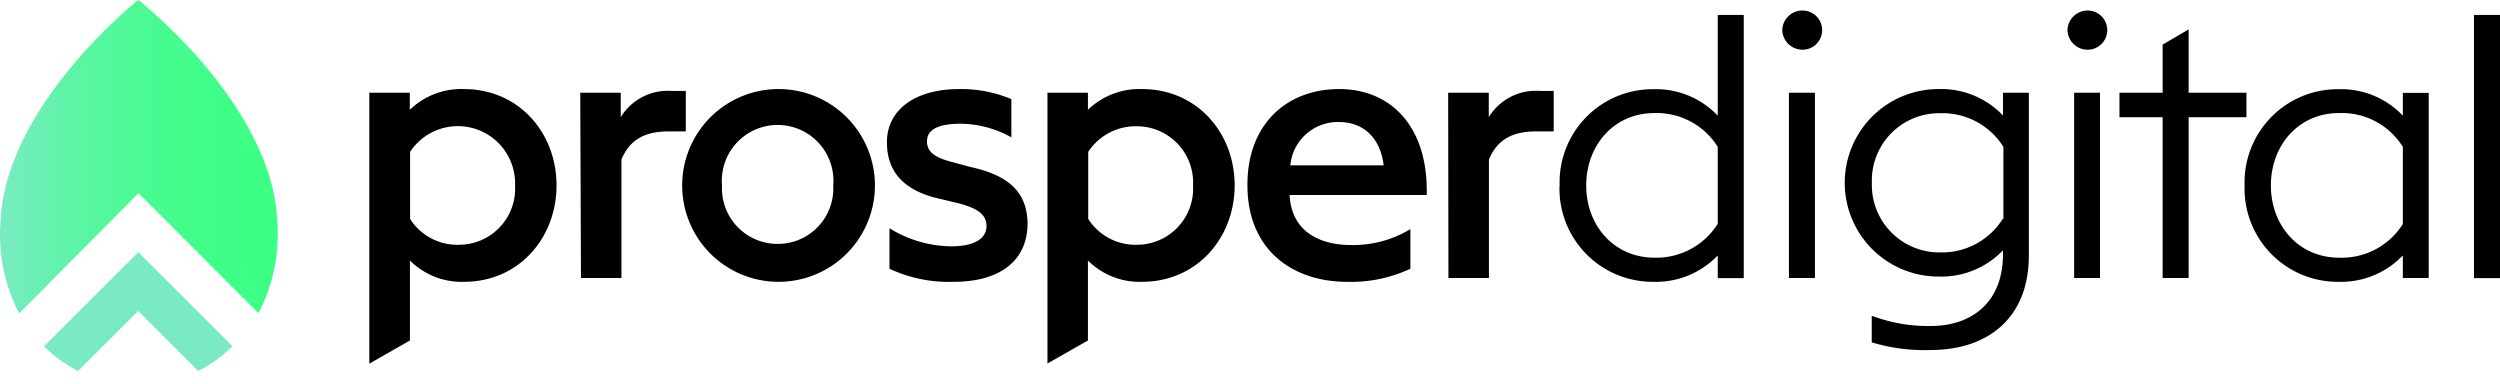
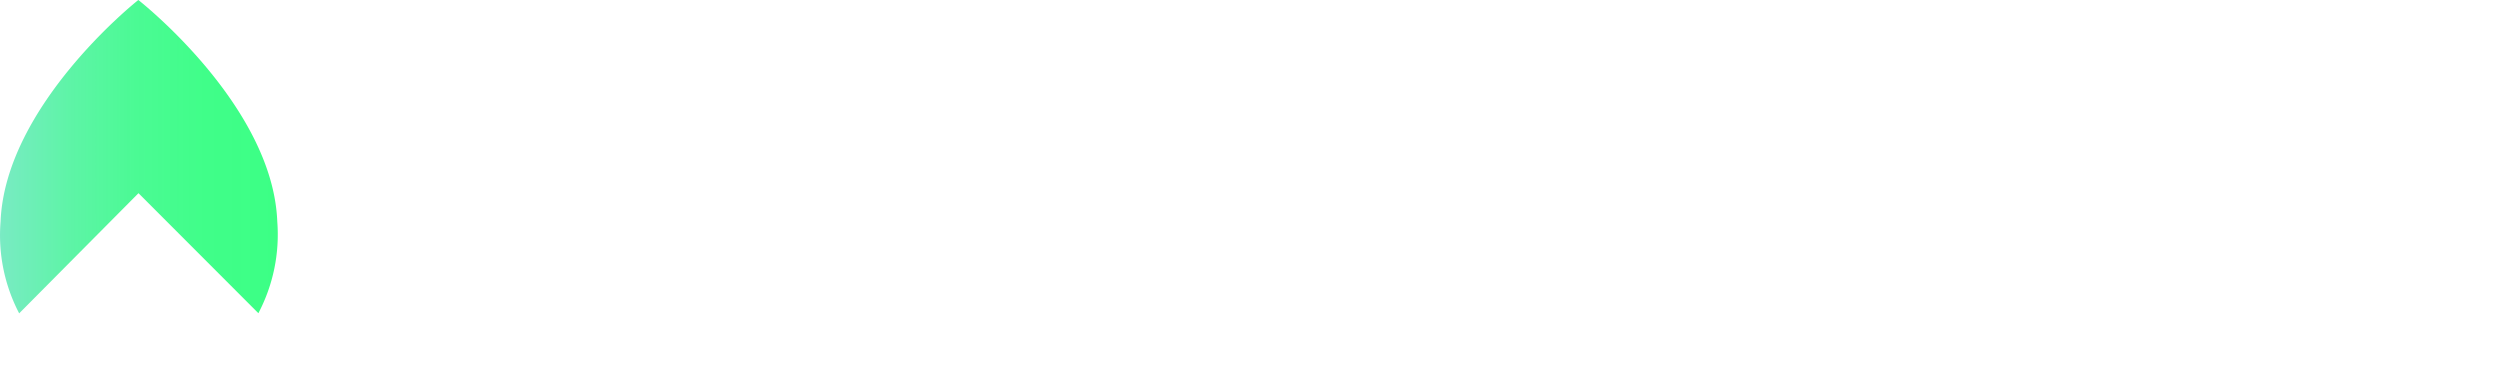
<svg xmlns="http://www.w3.org/2000/svg" width="176" height="27" fill="none">
  <path d="M19.52 15.59C19.2 7.43 9.83.07 9.74 0 9.64.07.37 7.43.04 15.6c-.18 2.23.27 4.47 1.31 6.46l8.4-8.46 8.44 8.45a11.91 11.91 0 001.33-6.46z" fill="url(#paint0_linear)" />
-   <path d="M9.74 17.75L3.1 24.38a9.4 9.4 0 002.4 1.74l4.23-4.23 4.23 4.23a9.25 9.25 0 002.4-1.75l-6.63-6.62z" fill="url(#paint1_linear)" />
-   <path d="M26 6.53h2.85v1.2a5.22 5.22 0 013.8-1.46c3.9 0 6.53 3.1 6.53 6.78s-2.63 6.79-6.52 6.79a5.15 5.15 0 01-3.8-1.5v5.63L26 25.6V6.53zm6.36 10.7a3.95 3.95 0 003.9-4.16 4.03 4.03 0 00-7.39-2.38v4.72a3.94 3.94 0 003.5 1.82zM73.74 6.53h2.85v1.2a5.22 5.22 0 013.8-1.46c3.9 0 6.53 3.1 6.53 6.78s-2.64 6.79-6.53 6.79a5.15 5.15 0 01-3.8-1.5v5.63l-2.85 1.62V6.53zm6.36 10.7a3.95 3.95 0 003.89-4.16 3.96 3.96 0 00-3.9-4.18 4 4 0 00-3.48 1.8v4.72a3.95 3.95 0 003.49 1.82zM40.85 6.53h2.85v1.72a3.88 3.88 0 013.56-1.85h1.02v2.85h-1.2c-1.74 0-2.76.62-3.33 1.98v8.34H40.9l-.05-13.04zM54.76 19.84a6.78 6.78 0 11.1-13.57 6.78 6.78 0 01-.1 13.57zm0-2.67a3.9 3.9 0 003.9-4.1 3.93 3.93 0 10-7.83 0 3.91 3.91 0 003.93 4.1zM67.12 19.84a9.84 9.84 0 01-4.5-.92v-2.85A8.4 8.4 0 0067 17.34c1.54 0 2.45-.52 2.45-1.42 0-.78-.57-1.25-1.98-1.61l-1.33-.32c-2.43-.54-3.7-1.83-3.7-3.97 0-2.34 2.05-3.75 5.08-3.75a9.07 9.07 0 013.68.71v2.69a7.43 7.43 0 00-3.56-.96c-1.43 0-2.38.33-2.38 1.24 0 .72.5 1.13 1.78 1.46l1.3.35c2.74.6 4 1.82 4 4.04-.04 2.55-1.93 4.04-5.21 4.04zM94.28 6.27c3.68 0 6.28 2.69 6.16 7.46h-9.65c.13 2.64 2.21 3.52 4.32 3.52a7.77 7.77 0 004.18-1.12v2.79c-1.4.65-2.92.97-4.46.92-3.84 0-7.01-2.25-7.01-6.79-.03-4.26 2.73-6.78 6.46-6.78zm-3.44 5.37h6.57c-.24-1.98-1.46-3.05-3.16-3.05a3.36 3.36 0 00-3.41 3.05zM101.95 6.53h2.86v1.72a3.87 3.87 0 013.56-1.85h1.01v2.85h-1.22c-1.75 0-2.77.62-3.34 1.98v8.34h-2.85l-.02-13.04zM109.8 13.07a6.55 6.55 0 016.6-6.79 6 6 0 014.53 1.86V1.05h1.83v18.53h-1.83v-1.6a6.01 6.01 0 01-4.54 1.86 6.56 6.56 0 01-6.6-6.77zm11.13 2.71v-5.44a5.07 5.07 0 00-4.46-2.38c-2.85 0-4.8 2.27-4.8 5.1 0 2.82 1.96 5.08 4.8 5.08a5.1 5.1 0 004.45-2.37l.01.01zM125.47 2.12A1.42 1.42 0 01126.9.74a1.38 1.38 0 110 2.76 1.43 1.43 0 01-1.43-1.38zm.47 4.41h1.83v13.04h-1.83V6.53zM131.77 24.09v-1.86c1.34.5 2.75.75 4.18.72 2.66 0 5.06-1.49 5.06-5.06v-.27a6 6 0 01-4.54 1.85 6.6 6.6 0 110-13.2 6 6 0 014.54 1.86v-1.6h1.82V18c0 4.46-2.97 6.64-6.9 6.64-1.41.05-2.81-.13-4.16-.54zm9.27-8.7v-5.05a5.07 5.07 0 00-4.46-2.37 4.74 4.74 0 00-4.8 4.9 4.75 4.75 0 004.8 4.9A5.06 5.06 0 00141 15.4h.03zM145.55 2.12a1.42 1.42 0 011.42-1.38 1.38 1.38 0 010 2.76 1.42 1.42 0 01-1.42-1.38zm.47 4.41h1.82v13.04h-1.82V6.53zM152.25 8.25h-3.04V6.53h3.04V3.14l1.83-1.07v4.46h4.07v1.72h-4.07v11.32h-1.83V8.25zM158.02 13.07a6.56 6.56 0 016.6-6.79 6 6 0 014.54 1.86v-1.6h1.82v13.03h-1.82v-1.59a6.01 6.01 0 01-4.54 1.86 6.56 6.56 0 01-6.6-6.77zm11.14 2.71v-5.44a5.06 5.06 0 00-4.5-2.38c-2.84 0-4.79 2.27-4.79 5.1 0 2.81 1.95 5.08 4.8 5.08a5.08 5.08 0 004.49-2.37v.01zM174.17 1.05H176v18.53h-1.83V1.05z" fill="#000" />
  <defs>
    <linearGradient id="paint0_linear" x1="-.01" y1="11.03" x2="19.52" y2="11.03" gradientUnits="userSpaceOnUse">
      <stop stop-color="#7AEAC4" />
      <stop offset=".01" stop-color="#78EBC2" />
      <stop offset=".25" stop-color="#5EF4A7" />
      <stop offset=".49" stop-color="#4BFA94" />
      <stop offset=".74" stop-color="#40FE89" />
      <stop offset="1" stop-color="#3CFF85" />
    </linearGradient>
    <linearGradient id="paint1_linear" x1="297.18" y1="398.81" x2="516.87" y2="398.81" gradientUnits="userSpaceOnUse">
      <stop stop-color="#7AEAC4" />
      <stop offset=".01" stop-color="#78EBC2" />
      <stop offset=".25" stop-color="#5EF4A7" />
      <stop offset=".49" stop-color="#4BFA94" />
      <stop offset=".74" stop-color="#40FE89" />
      <stop offset="1" stop-color="#3CFF85" />
    </linearGradient>
  </defs>
</svg>